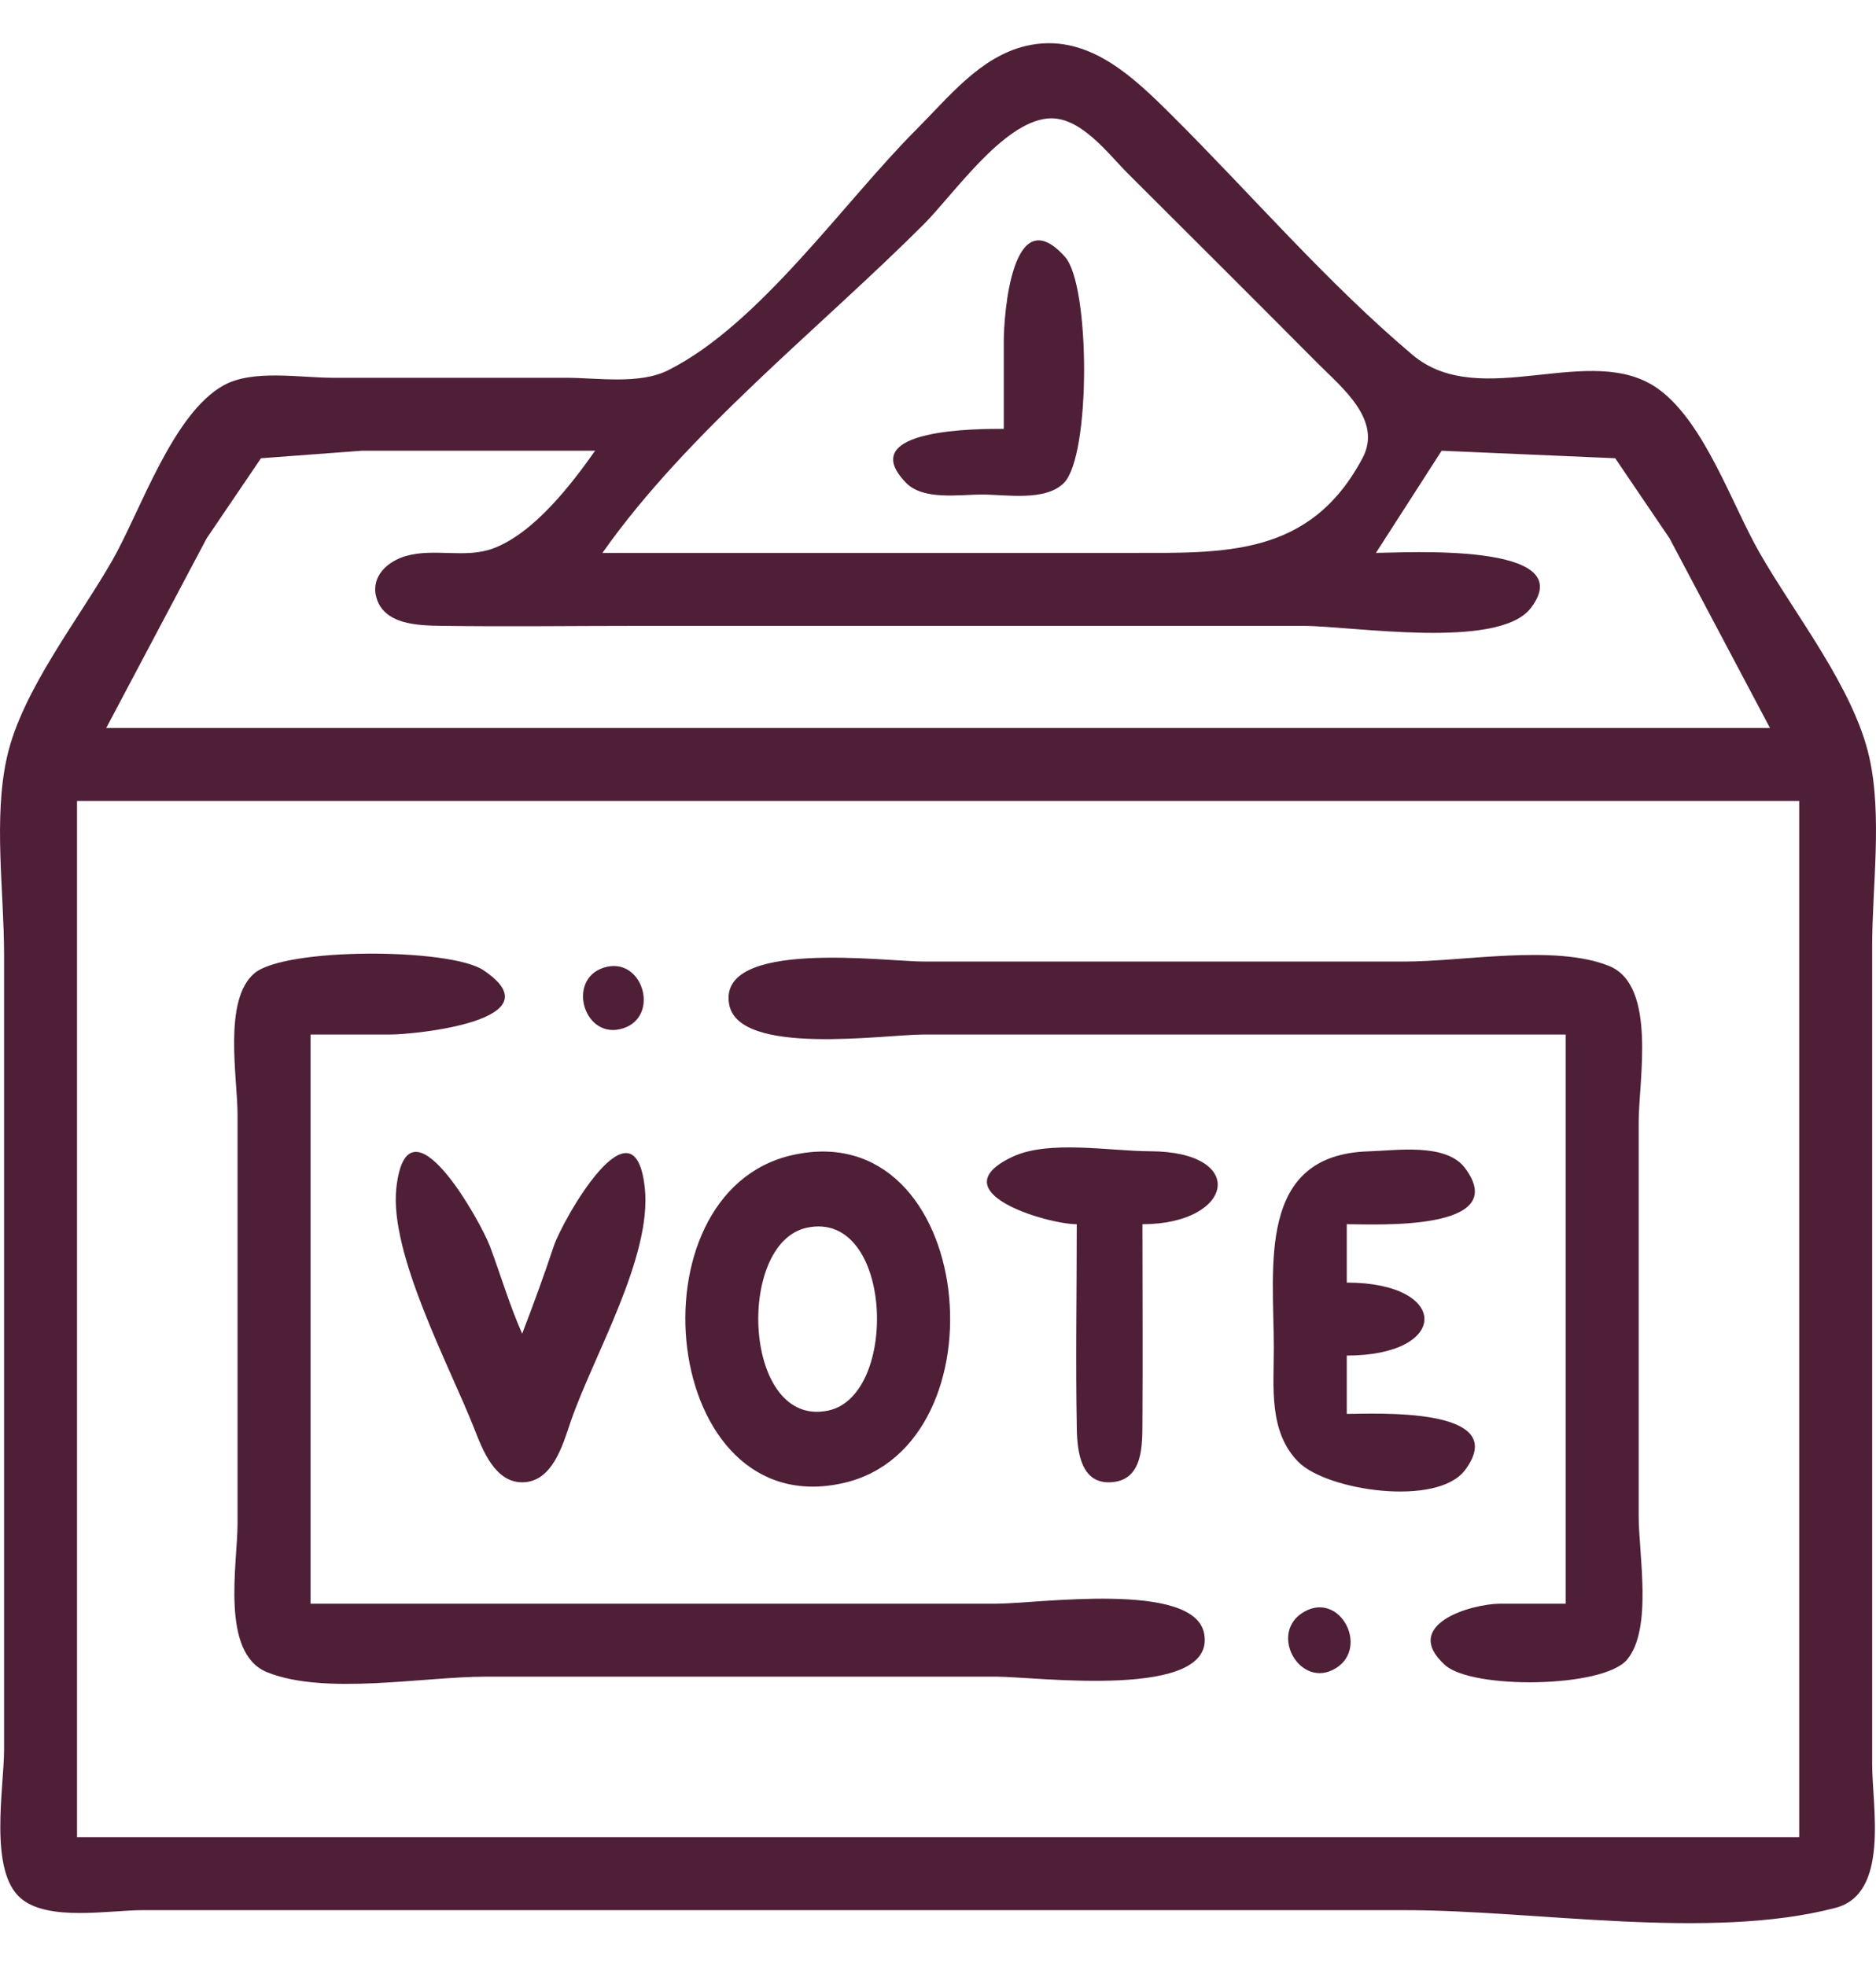
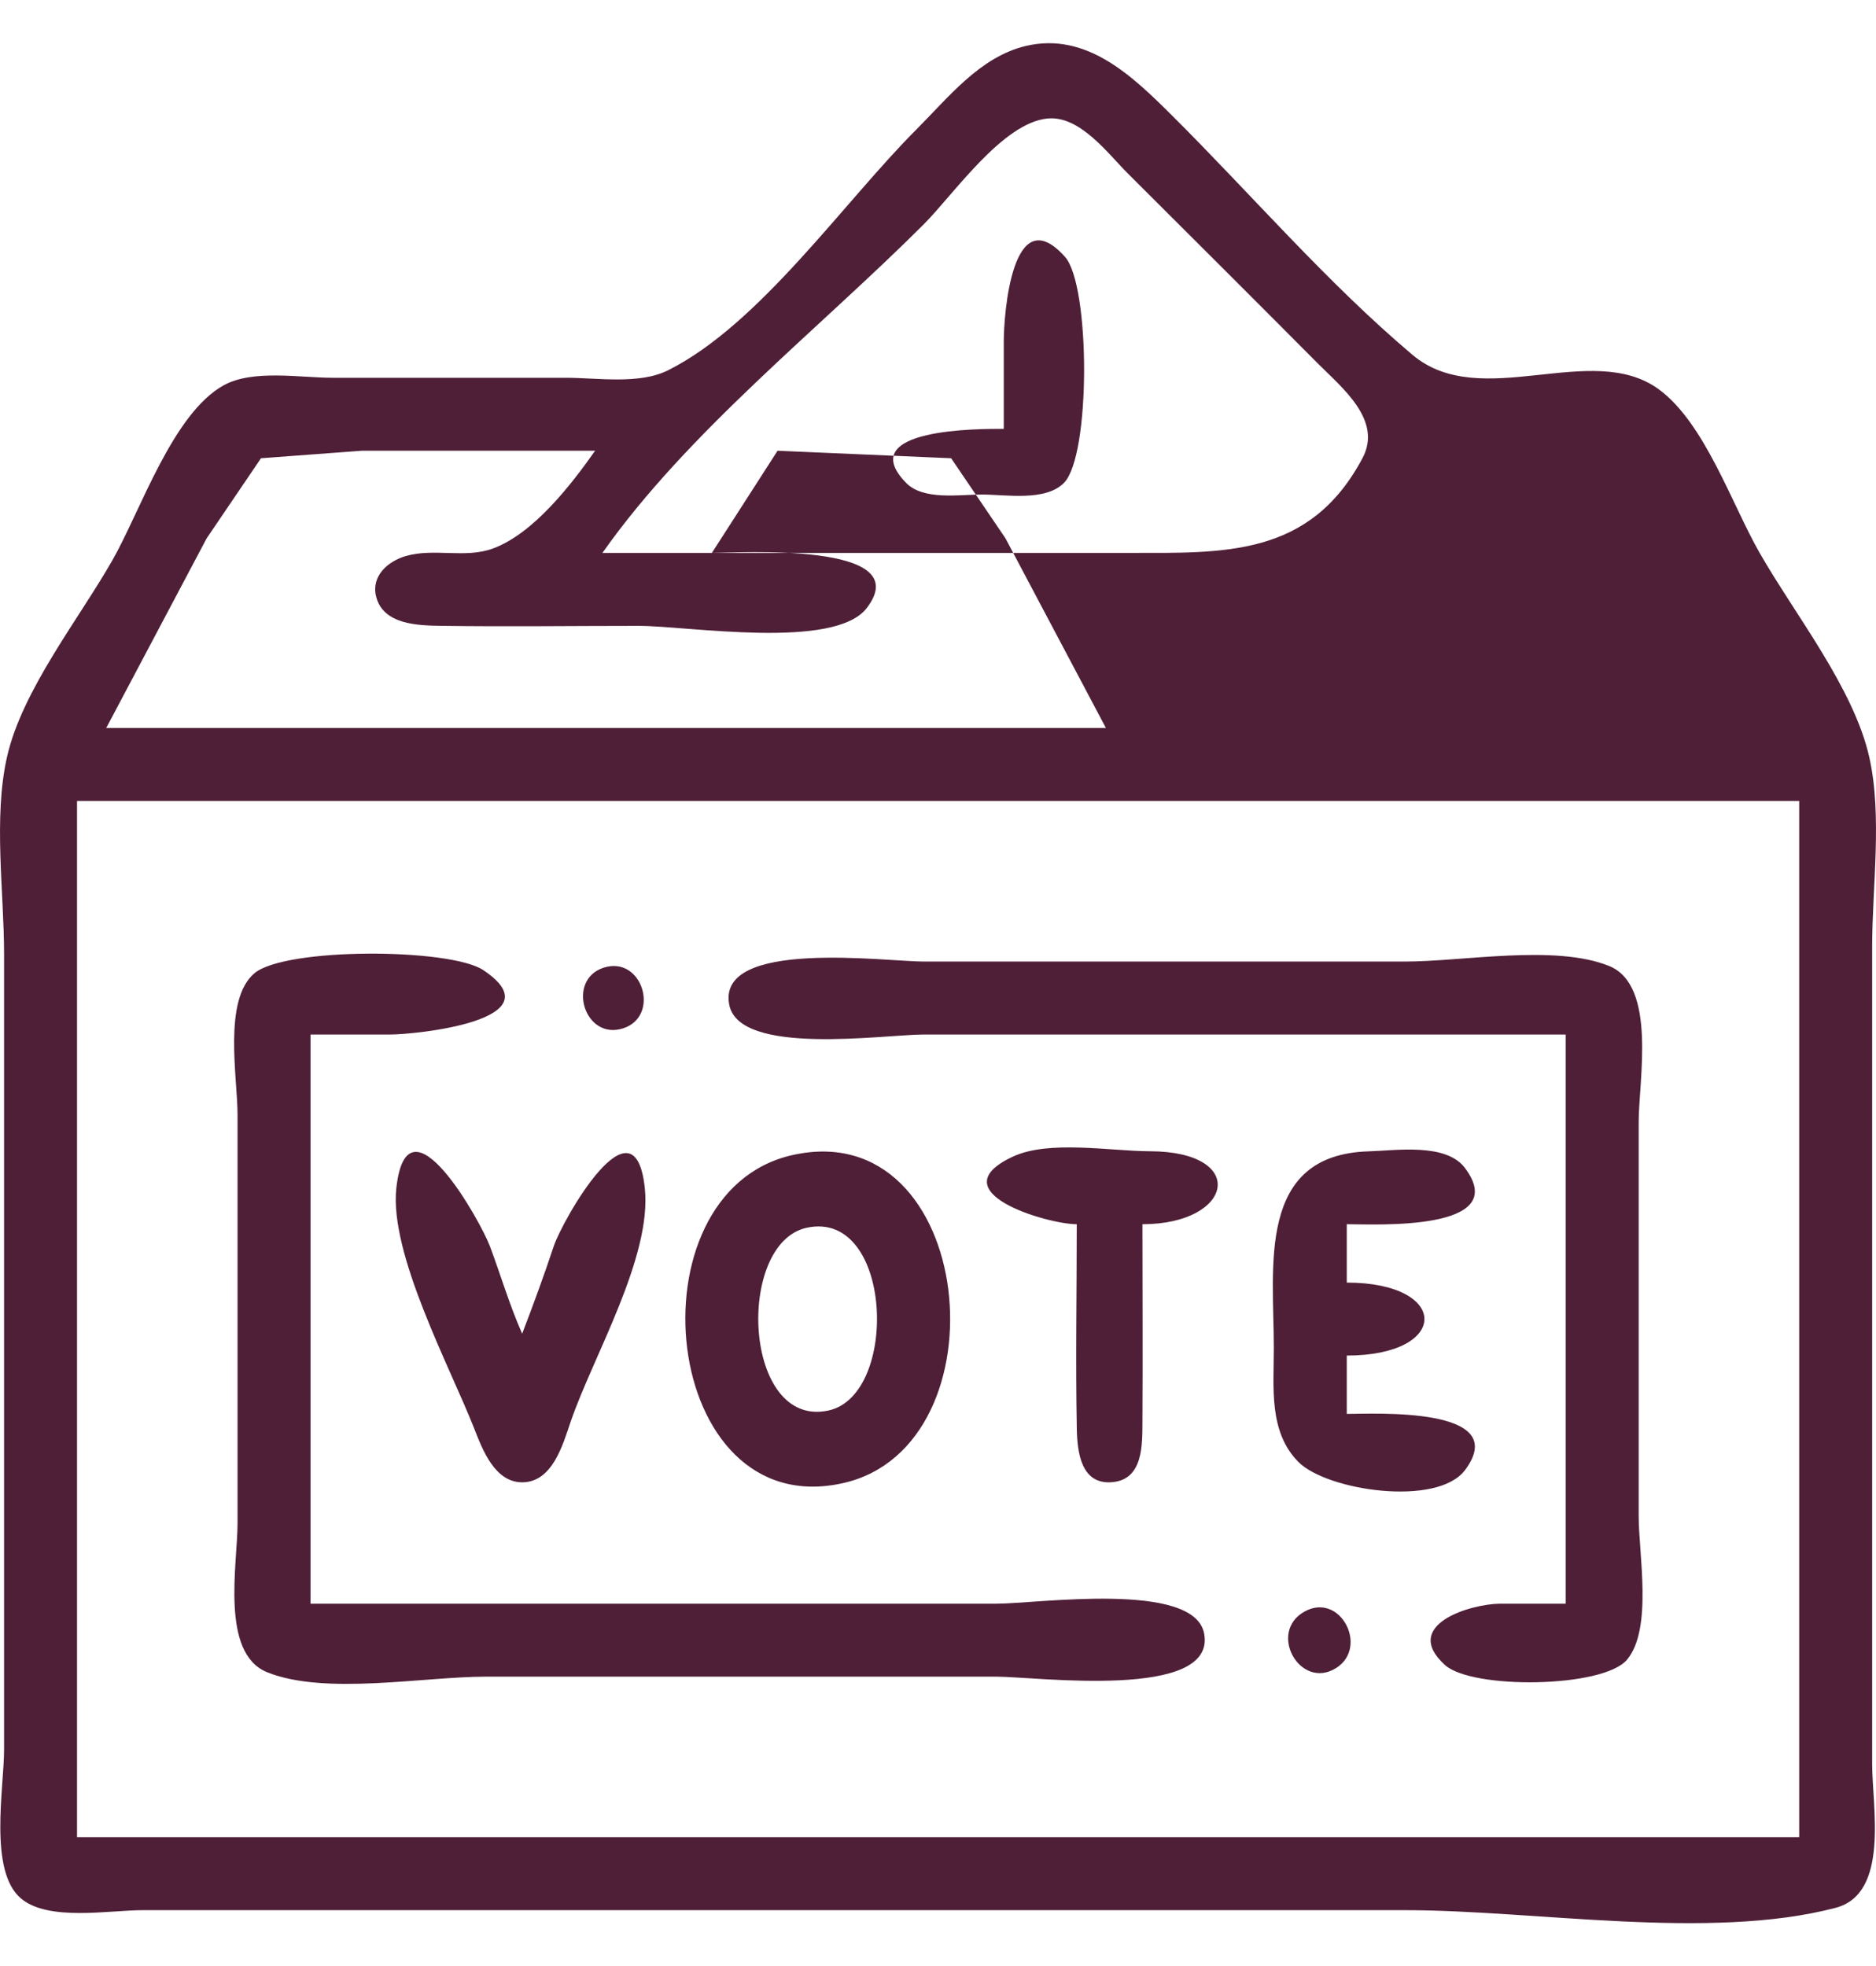
<svg xmlns="http://www.w3.org/2000/svg" xmlns:ns1="http://sodipodi.sourceforge.net/DTD/sodipodi-0.dtd" xmlns:ns2="http://www.inkscape.org/namespaces/inkscape" width="83" height="87" viewBox="0 0 83 87" version="1.1" id="svg1607" ns1:docname="process-2.svg" ns2:version="1.1 (c68e22c387, 2021-05-23)">
  <defs id="defs1611" />
  <ns1:namedview id="namedview1609" pagecolor="#505050" bordercolor="#eeeeee" borderopacity="1" ns2:pageshadow="0" ns2:pageopacity="0" ns2:pagecheckerboard="0" showgrid="false" ns2:zoom="7.8156353" ns2:cx="29.236267" ns2:cy="49.580103" ns2:window-width="1920" ns2:window-height="1015" ns2:window-x="0" ns2:window-y="0" ns2:window-maximized="1" ns2:current-layer="svg1607" />
-   <path style="fill:#4f1f37;stroke:none;stroke-width:0.323;fill-opacity:1" d="m 45.379,2.035 c -2.026,0.482 -3.436,2.295 -4.843,3.702 -3.193,3.193 -6.933,8.623 -10.977,10.645 -1.281,0.641 -3.128,0.332 -4.52,0.332 H 14.708 c -1.422,0 -3.523,-0.379 -4.809,0.332 -2.261,1.249 -3.683,5.563 -4.925,7.74 -1.496,2.623 -4.004,5.762 -4.667,8.717 -0.605,2.695 -0.127,5.96 -0.127,8.717 v 17.111 18.08 c 0,1.694 -0.692,5.372 0.748,6.585 1.217,1.025 3.9,0.518 5.386,0.518 H 20.519 62.168 c 5.773,0 13.47,1.358 19.042,-0.103 2.401,-0.629 1.62,-4.485 1.62,-6.354 V 58.686 41.897 c 0,-2.657 0.456,-5.796 -0.127,-8.394 C 82.016,30.444 79.404,27.177 77.852,24.463 76.619,22.309 75.431,18.731 73.4,17.232 70.422,15.035 65.518,18.254 62.49,15.698 58.699,12.497 55.354,8.592 51.836,5.092 50.091,3.356 48.061,1.397 45.379,2.035 M 26.653,24.463 c 3.775,-5.359 9.568,-9.891 14.206,-14.528 1.329,-1.329 3.491,-4.502 5.489,-4.692 1.431,-0.136 2.66,1.543 3.551,2.432 2.801,2.795 5.605,5.587 8.394,8.394 1.067,1.074 2.885,2.511 1.99,4.197 -2.331,4.393 -6.134,4.197 -10.384,4.197 H 26.653 m 17.757,-5.489 c -0.997,0 -6.688,-0.041 -4.324,2.388 0.767,0.788 2.366,0.518 3.355,0.518 1.055,6.5e-5 2.816,0.318 3.635,-0.518 1.189,-1.215 1.164,-8.739 0.045,-9.995 -2.342,-2.627 -2.711,2.563 -2.711,3.733 v 3.874 m -18.08,0.969 c -1.067,1.515 -2.727,3.664 -4.52,4.325 -1.231,0.454 -2.612,-0.03 -3.86,0.335 -0.778,0.227 -1.524,0.871 -1.315,1.767 0.299,1.281 1.88,1.306 2.915,1.32 2.904,0.041 5.812,0.001 8.717,0.001 h 29.38 c 2.164,0 8.642,1.078 10.078,-0.785 2.275,-2.954 -5.694,-2.443 -6.849,-2.443 l 2.906,-4.52 7.68,0.332 2.403,3.542 4.445,8.394 H 4.699 l 4.445,-8.394 2.403,-3.542 4.451,-0.332 H 26.331 M 79.602,35.44 V 81.285 H 3.408 V 35.44 H 79.602 M 13.739,70.954 V 45.771 h 3.551 c 1.025,0 7.431,-0.617 4.094,-2.848 -1.472,-0.984 -8.768,-1.007 -10.126,0.137 -1.4,1.18 -0.748,4.621 -0.748,6.262 v 18.08 c 0,1.79 -0.775,5.743 1.31,6.585 2.552,1.031 6.924,0.195 9.667,0.195 h 22.6 c 1.719,0 9.748,1.063 9.188,-1.907 -0.442,-2.342 -7.392,-1.321 -9.188,-1.321 H 13.739 M 26.7,42.817 c -1.66,0.543 -0.842,3.241 0.876,2.679 1.66,-0.543 0.842,-3.241 -0.876,-2.679 m 42.571,2.954 v 25.183 l -2.906,3.23e-4 c -1.297,0.009 -4.393,0.936 -2.438,2.711 1.201,1.09 6.998,1.023 8.055,-0.231 1.145,-1.36 0.518,-4.68 0.518,-6.354 v -17.434 c 0,-1.831 0.817,-6.049 -1.31,-6.908 -2.395,-0.967 -6.45,-0.195 -9.021,-0.195 H 40.859 c -1.662,0 -9.154,-1.018 -8.596,1.907 0.438,2.294 6.86,1.321 8.596,1.321 H 69.27 m -46.168,13.237 c -0.559,-1.262 -0.945,-2.582 -1.428,-3.874 -0.397,-1.062 -3.65,-6.944 -4.138,-2.577 -0.325,2.904 2.381,7.933 3.445,10.648 0.364,0.929 0.907,2.378 2.121,2.378 1.351,0 1.806,-1.69 2.152,-2.7 0.983,-2.864 3.598,-7.269 3.274,-10.317 -0.449,-4.231 -3.645,1.422 -4.028,2.569 -0.435,1.306 -0.904,2.591 -1.399,3.874 M 35.048,51.108 c -7.303,1.653 -5.831,16.34 2.26,14.509 7.276,-1.646 5.872,-16.349 -2.26,-14.509 m 12.591,3.057 c 0,3.012 -0.055,6.029 0.002,9.04 0.019,1.037 0.182,2.518 1.6,2.369 1.351,-0.142 1.297,-1.679 1.304,-2.692 0.02,-2.905 3.23e-4,-5.812 3.23e-4,-8.717 4.041,-0.003 4.704,-3.22 0.323,-3.229 -1.735,-0.004 -4.462,-0.508 -6.061,0.24 -3.323,1.555 1.522,2.988 2.832,2.989 m 11.946,8.394 v -2.583 c 4.581,-6.45e-4 4.581,-3.228 0,-3.229 v -2.583 c 1.184,0 7.331,0.34 5.235,-2.48 -0.839,-1.129 -3.044,-0.78 -4.266,-0.744 -4.973,0.148 -4.197,5.104 -4.197,8.712 0,1.723 -0.237,3.706 1.096,5.038 1.266,1.265 6.143,1.994 7.368,0.347 2.096,-2.82 -4.051,-2.48 -5.235,-2.48 M 35.695,54.32 c 3.806,-0.82 4.1,7.401 0.962,8.086 -3.783,0.826 -4.126,-7.404 -0.962,-8.086 m 22.026,16.98 c -1.661,0.92 -0.187,3.508 1.401,2.496 1.445,-0.921 0.175,-3.368 -1.401,-2.496 z" id="path1291" />
+   <path style="fill:#4f1f37;stroke:none;stroke-width:0.323;fill-opacity:1" d="m 45.379,2.035 c -2.026,0.482 -3.436,2.295 -4.843,3.702 -3.193,3.193 -6.933,8.623 -10.977,10.645 -1.281,0.641 -3.128,0.332 -4.52,0.332 H 14.708 c -1.422,0 -3.523,-0.379 -4.809,0.332 -2.261,1.249 -3.683,5.563 -4.925,7.74 -1.496,2.623 -4.004,5.762 -4.667,8.717 -0.605,2.695 -0.127,5.96 -0.127,8.717 v 17.111 18.08 c 0,1.694 -0.692,5.372 0.748,6.585 1.217,1.025 3.9,0.518 5.386,0.518 H 20.519 62.168 c 5.773,0 13.47,1.358 19.042,-0.103 2.401,-0.629 1.62,-4.485 1.62,-6.354 V 58.686 41.897 c 0,-2.657 0.456,-5.796 -0.127,-8.394 C 82.016,30.444 79.404,27.177 77.852,24.463 76.619,22.309 75.431,18.731 73.4,17.232 70.422,15.035 65.518,18.254 62.49,15.698 58.699,12.497 55.354,8.592 51.836,5.092 50.091,3.356 48.061,1.397 45.379,2.035 M 26.653,24.463 c 3.775,-5.359 9.568,-9.891 14.206,-14.528 1.329,-1.329 3.491,-4.502 5.489,-4.692 1.431,-0.136 2.66,1.543 3.551,2.432 2.801,2.795 5.605,5.587 8.394,8.394 1.067,1.074 2.885,2.511 1.99,4.197 -2.331,4.393 -6.134,4.197 -10.384,4.197 H 26.653 m 17.757,-5.489 c -0.997,0 -6.688,-0.041 -4.324,2.388 0.767,0.788 2.366,0.518 3.355,0.518 1.055,6.5e-5 2.816,0.318 3.635,-0.518 1.189,-1.215 1.164,-8.739 0.045,-9.995 -2.342,-2.627 -2.711,2.563 -2.711,3.733 v 3.874 m -18.08,0.969 c -1.067,1.515 -2.727,3.664 -4.52,4.325 -1.231,0.454 -2.612,-0.03 -3.86,0.335 -0.778,0.227 -1.524,0.871 -1.315,1.767 0.299,1.281 1.88,1.306 2.915,1.32 2.904,0.041 5.812,0.001 8.717,0.001 c 2.164,0 8.642,1.078 10.078,-0.785 2.275,-2.954 -5.694,-2.443 -6.849,-2.443 l 2.906,-4.52 7.68,0.332 2.403,3.542 4.445,8.394 H 4.699 l 4.445,-8.394 2.403,-3.542 4.451,-0.332 H 26.331 M 79.602,35.44 V 81.285 H 3.408 V 35.44 H 79.602 M 13.739,70.954 V 45.771 h 3.551 c 1.025,0 7.431,-0.617 4.094,-2.848 -1.472,-0.984 -8.768,-1.007 -10.126,0.137 -1.4,1.18 -0.748,4.621 -0.748,6.262 v 18.08 c 0,1.79 -0.775,5.743 1.31,6.585 2.552,1.031 6.924,0.195 9.667,0.195 h 22.6 c 1.719,0 9.748,1.063 9.188,-1.907 -0.442,-2.342 -7.392,-1.321 -9.188,-1.321 H 13.739 M 26.7,42.817 c -1.66,0.543 -0.842,3.241 0.876,2.679 1.66,-0.543 0.842,-3.241 -0.876,-2.679 m 42.571,2.954 v 25.183 l -2.906,3.23e-4 c -1.297,0.009 -4.393,0.936 -2.438,2.711 1.201,1.09 6.998,1.023 8.055,-0.231 1.145,-1.36 0.518,-4.68 0.518,-6.354 v -17.434 c 0,-1.831 0.817,-6.049 -1.31,-6.908 -2.395,-0.967 -6.45,-0.195 -9.021,-0.195 H 40.859 c -1.662,0 -9.154,-1.018 -8.596,1.907 0.438,2.294 6.86,1.321 8.596,1.321 H 69.27 m -46.168,13.237 c -0.559,-1.262 -0.945,-2.582 -1.428,-3.874 -0.397,-1.062 -3.65,-6.944 -4.138,-2.577 -0.325,2.904 2.381,7.933 3.445,10.648 0.364,0.929 0.907,2.378 2.121,2.378 1.351,0 1.806,-1.69 2.152,-2.7 0.983,-2.864 3.598,-7.269 3.274,-10.317 -0.449,-4.231 -3.645,1.422 -4.028,2.569 -0.435,1.306 -0.904,2.591 -1.399,3.874 M 35.048,51.108 c -7.303,1.653 -5.831,16.34 2.26,14.509 7.276,-1.646 5.872,-16.349 -2.26,-14.509 m 12.591,3.057 c 0,3.012 -0.055,6.029 0.002,9.04 0.019,1.037 0.182,2.518 1.6,2.369 1.351,-0.142 1.297,-1.679 1.304,-2.692 0.02,-2.905 3.23e-4,-5.812 3.23e-4,-8.717 4.041,-0.003 4.704,-3.22 0.323,-3.229 -1.735,-0.004 -4.462,-0.508 -6.061,0.24 -3.323,1.555 1.522,2.988 2.832,2.989 m 11.946,8.394 v -2.583 c 4.581,-6.45e-4 4.581,-3.228 0,-3.229 v -2.583 c 1.184,0 7.331,0.34 5.235,-2.48 -0.839,-1.129 -3.044,-0.78 -4.266,-0.744 -4.973,0.148 -4.197,5.104 -4.197,8.712 0,1.723 -0.237,3.706 1.096,5.038 1.266,1.265 6.143,1.994 7.368,0.347 2.096,-2.82 -4.051,-2.48 -5.235,-2.48 M 35.695,54.32 c 3.806,-0.82 4.1,7.401 0.962,8.086 -3.783,0.826 -4.126,-7.404 -0.962,-8.086 m 22.026,16.98 c -1.661,0.92 -0.187,3.508 1.401,2.496 1.445,-0.921 0.175,-3.368 -1.401,-2.496 z" id="path1291" />
</svg>